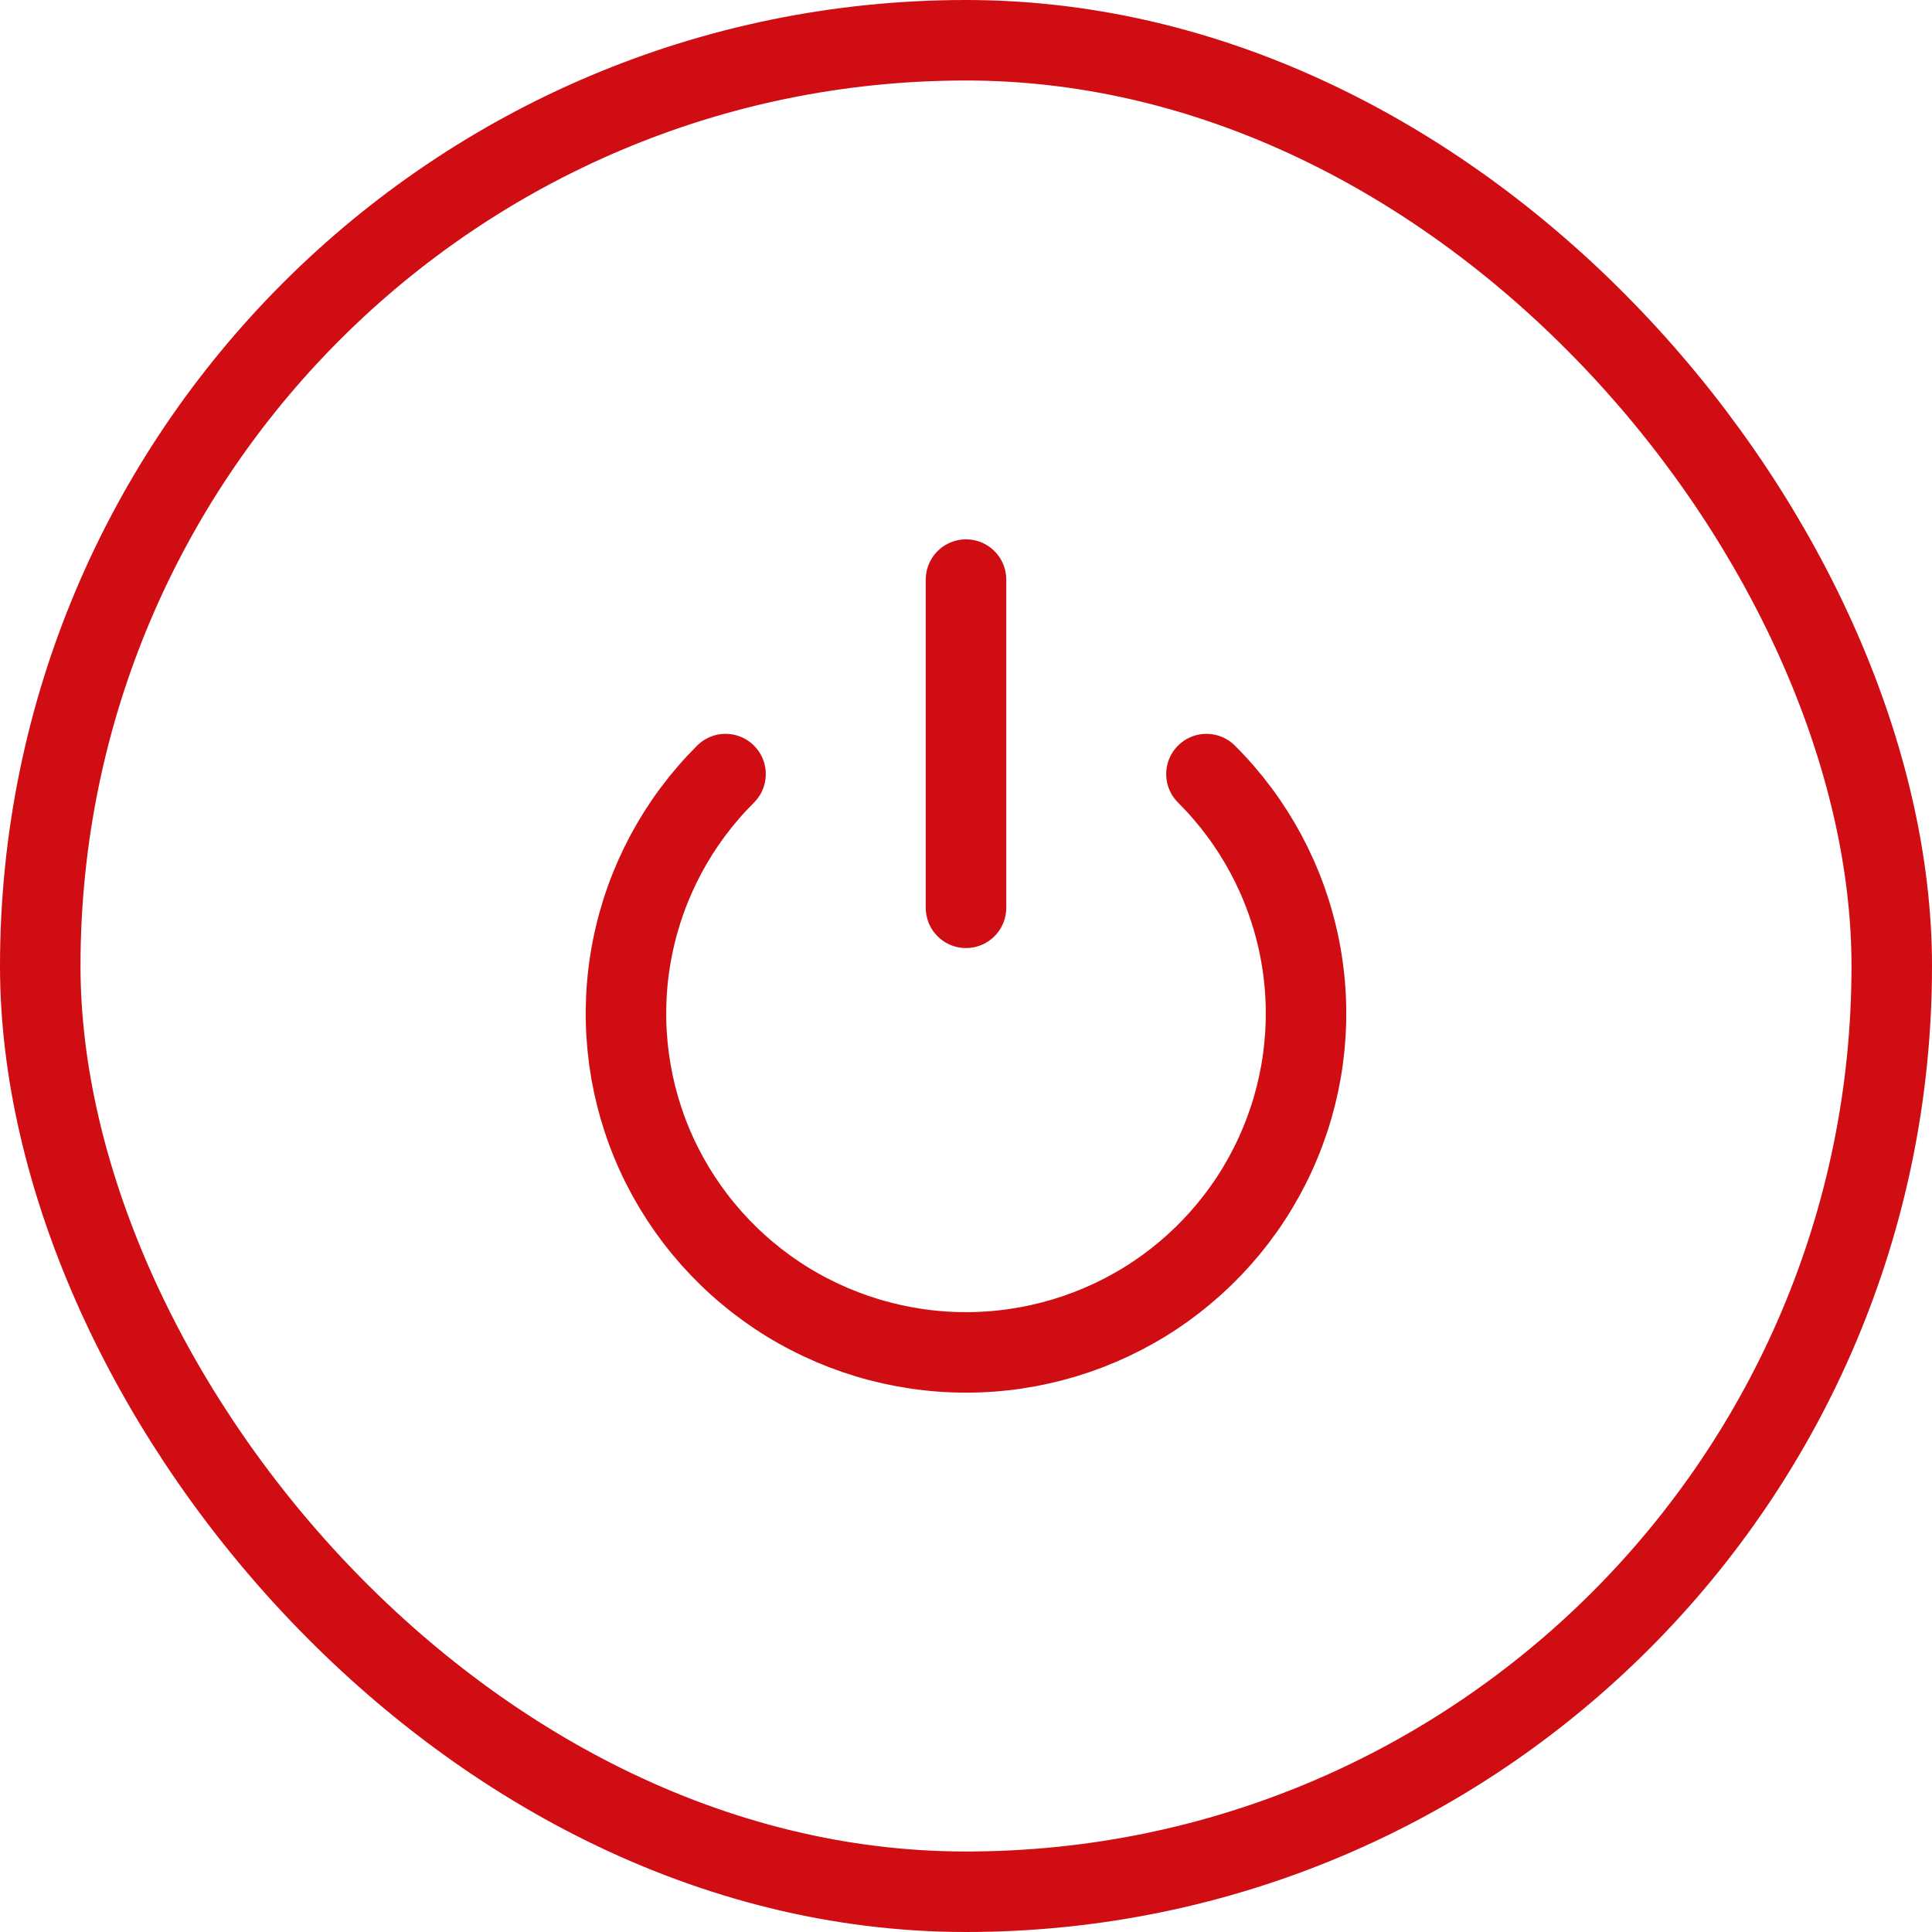
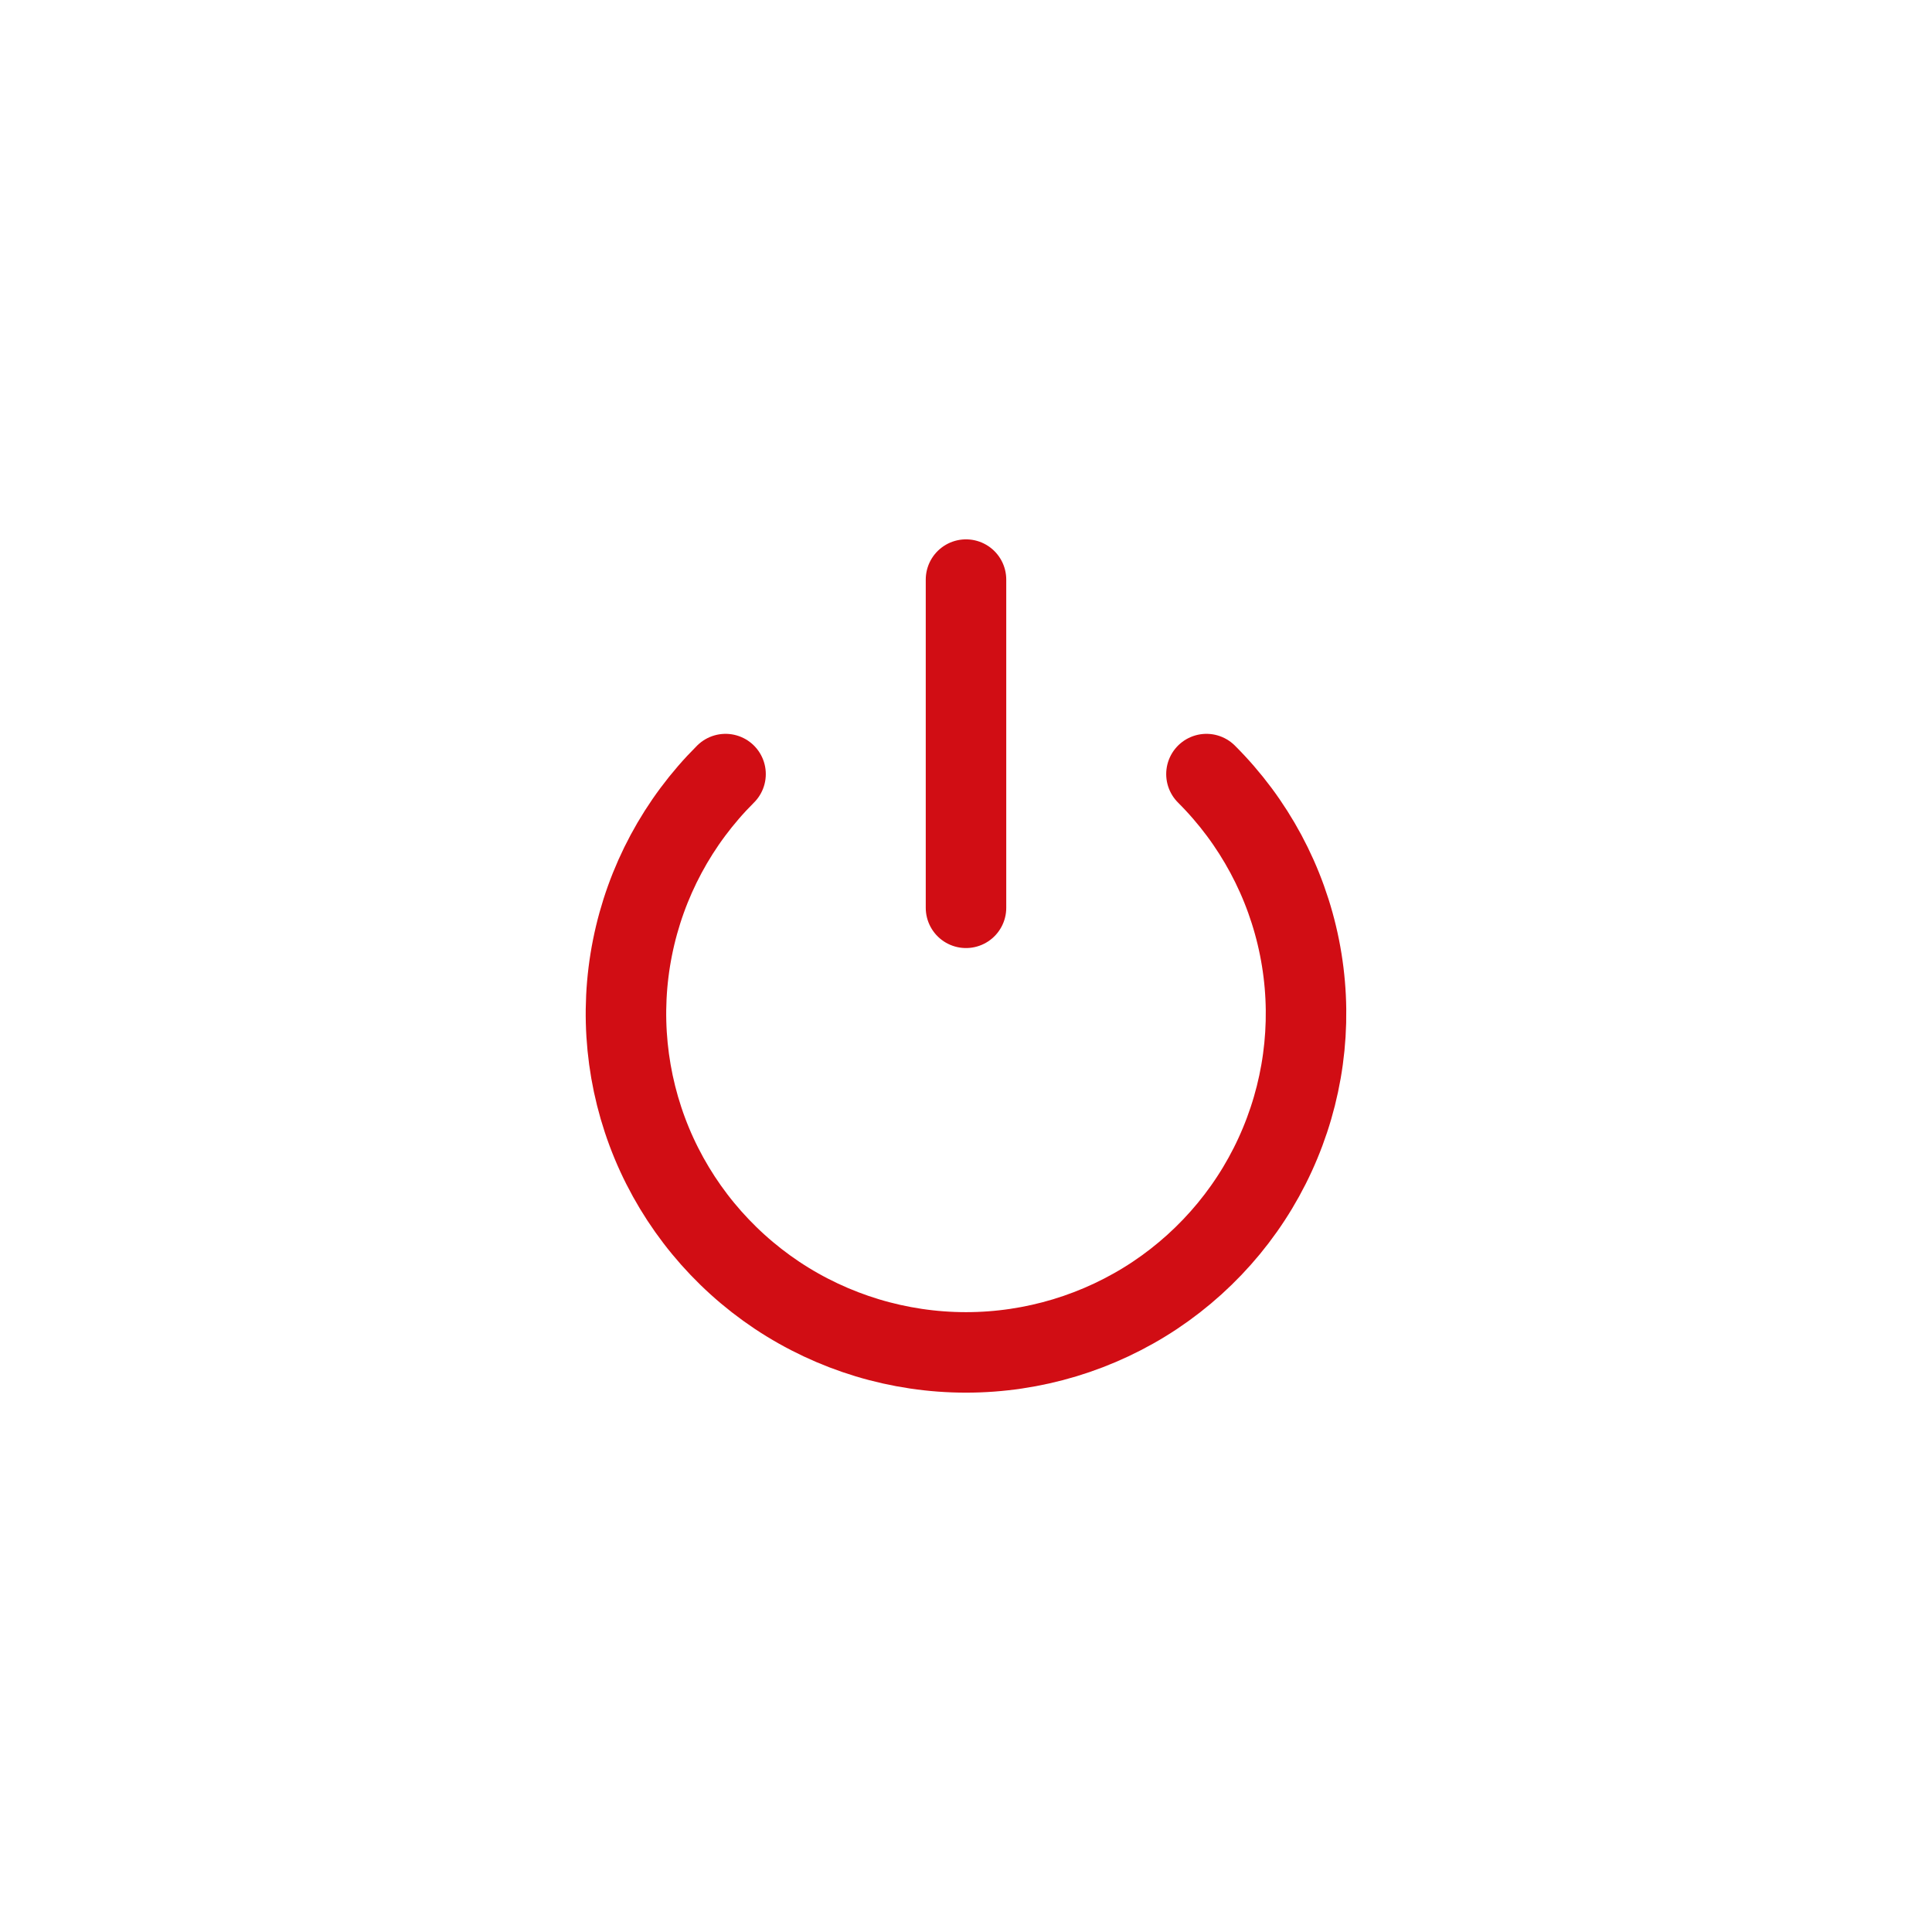
<svg xmlns="http://www.w3.org/2000/svg" width="24" height="24" viewBox="0 0 24 24" fill="none">
-   <rect x="0.5" y="0.5" width="23" height="23" rx="11.5" stroke="#D10D14" />
  <path d="M9.013 9.616C8.422 10.205 8.02 10.954 7.857 11.771C7.694 12.587 7.778 13.433 8.097 14.202C8.417 14.971 8.959 15.628 9.653 16.091C10.348 16.553 11.165 16.8 12 16.8C12.835 16.8 13.652 16.553 14.347 16.091C15.041 15.628 15.583 14.971 15.902 14.202C16.222 13.433 16.306 12.587 16.143 11.771C15.98 10.954 15.578 10.205 14.987 9.616M12 11.277V7.2" stroke="#D10D14" stroke-linecap="round" />
</svg>